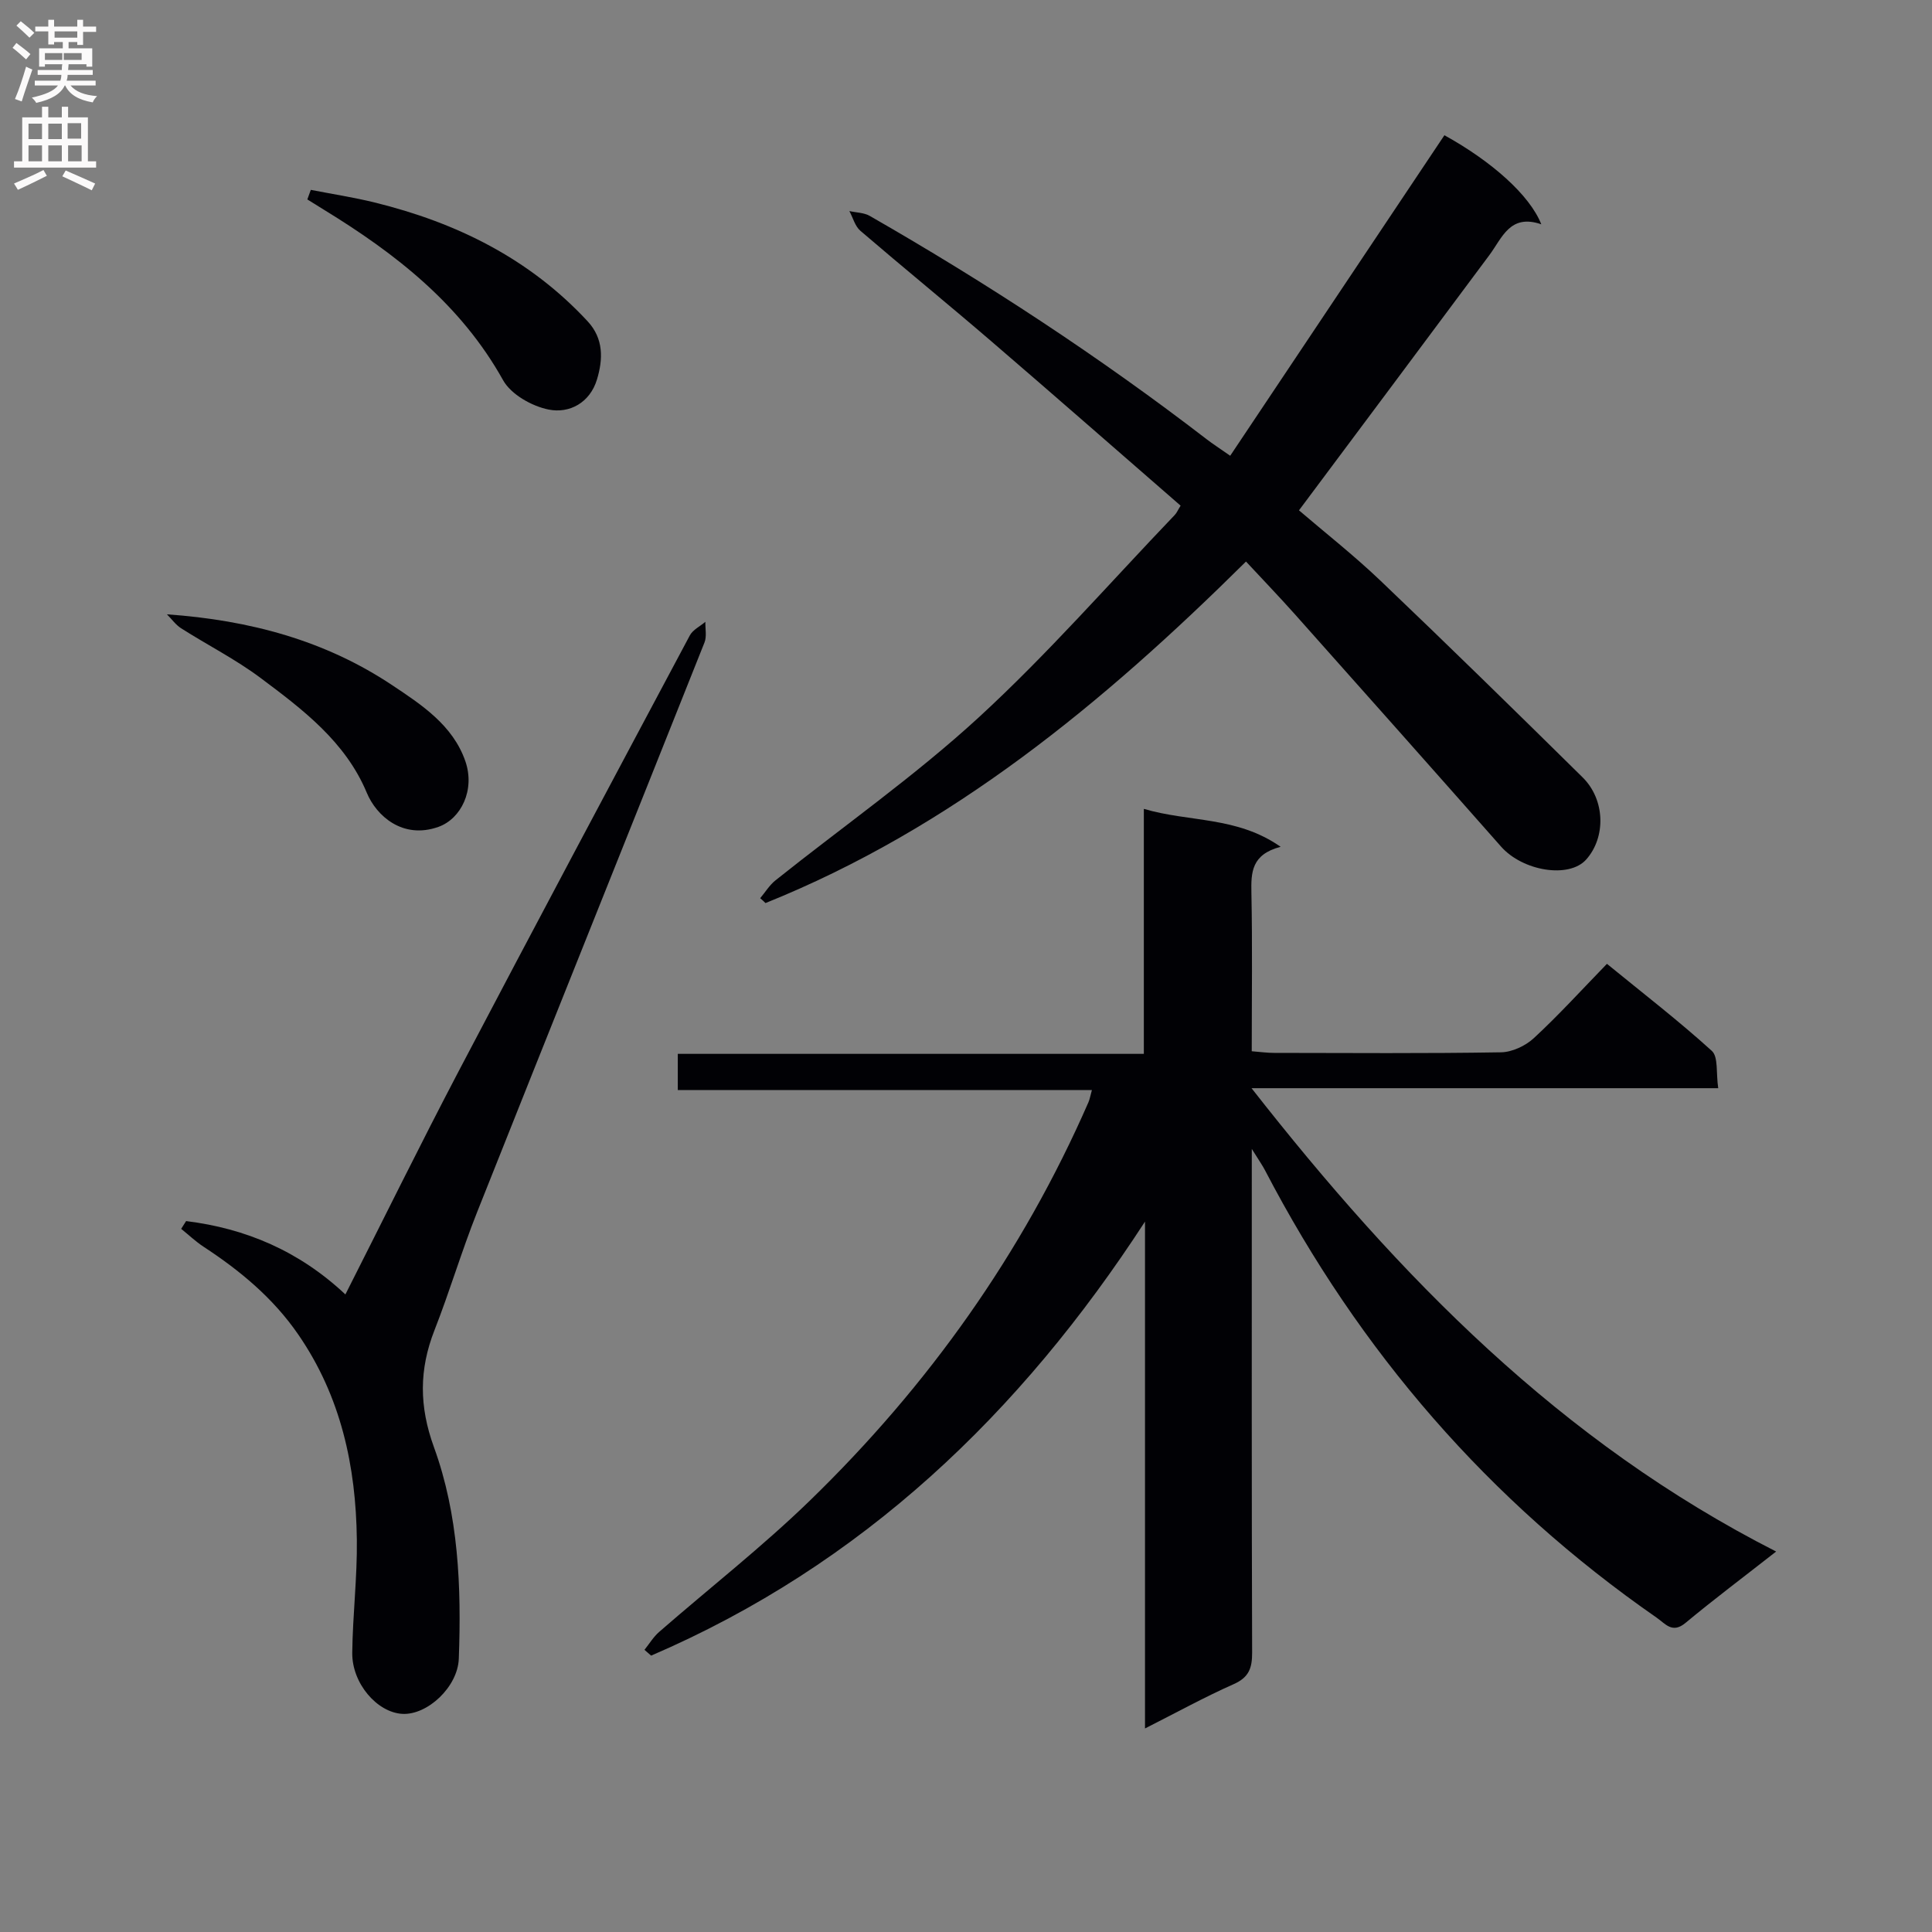
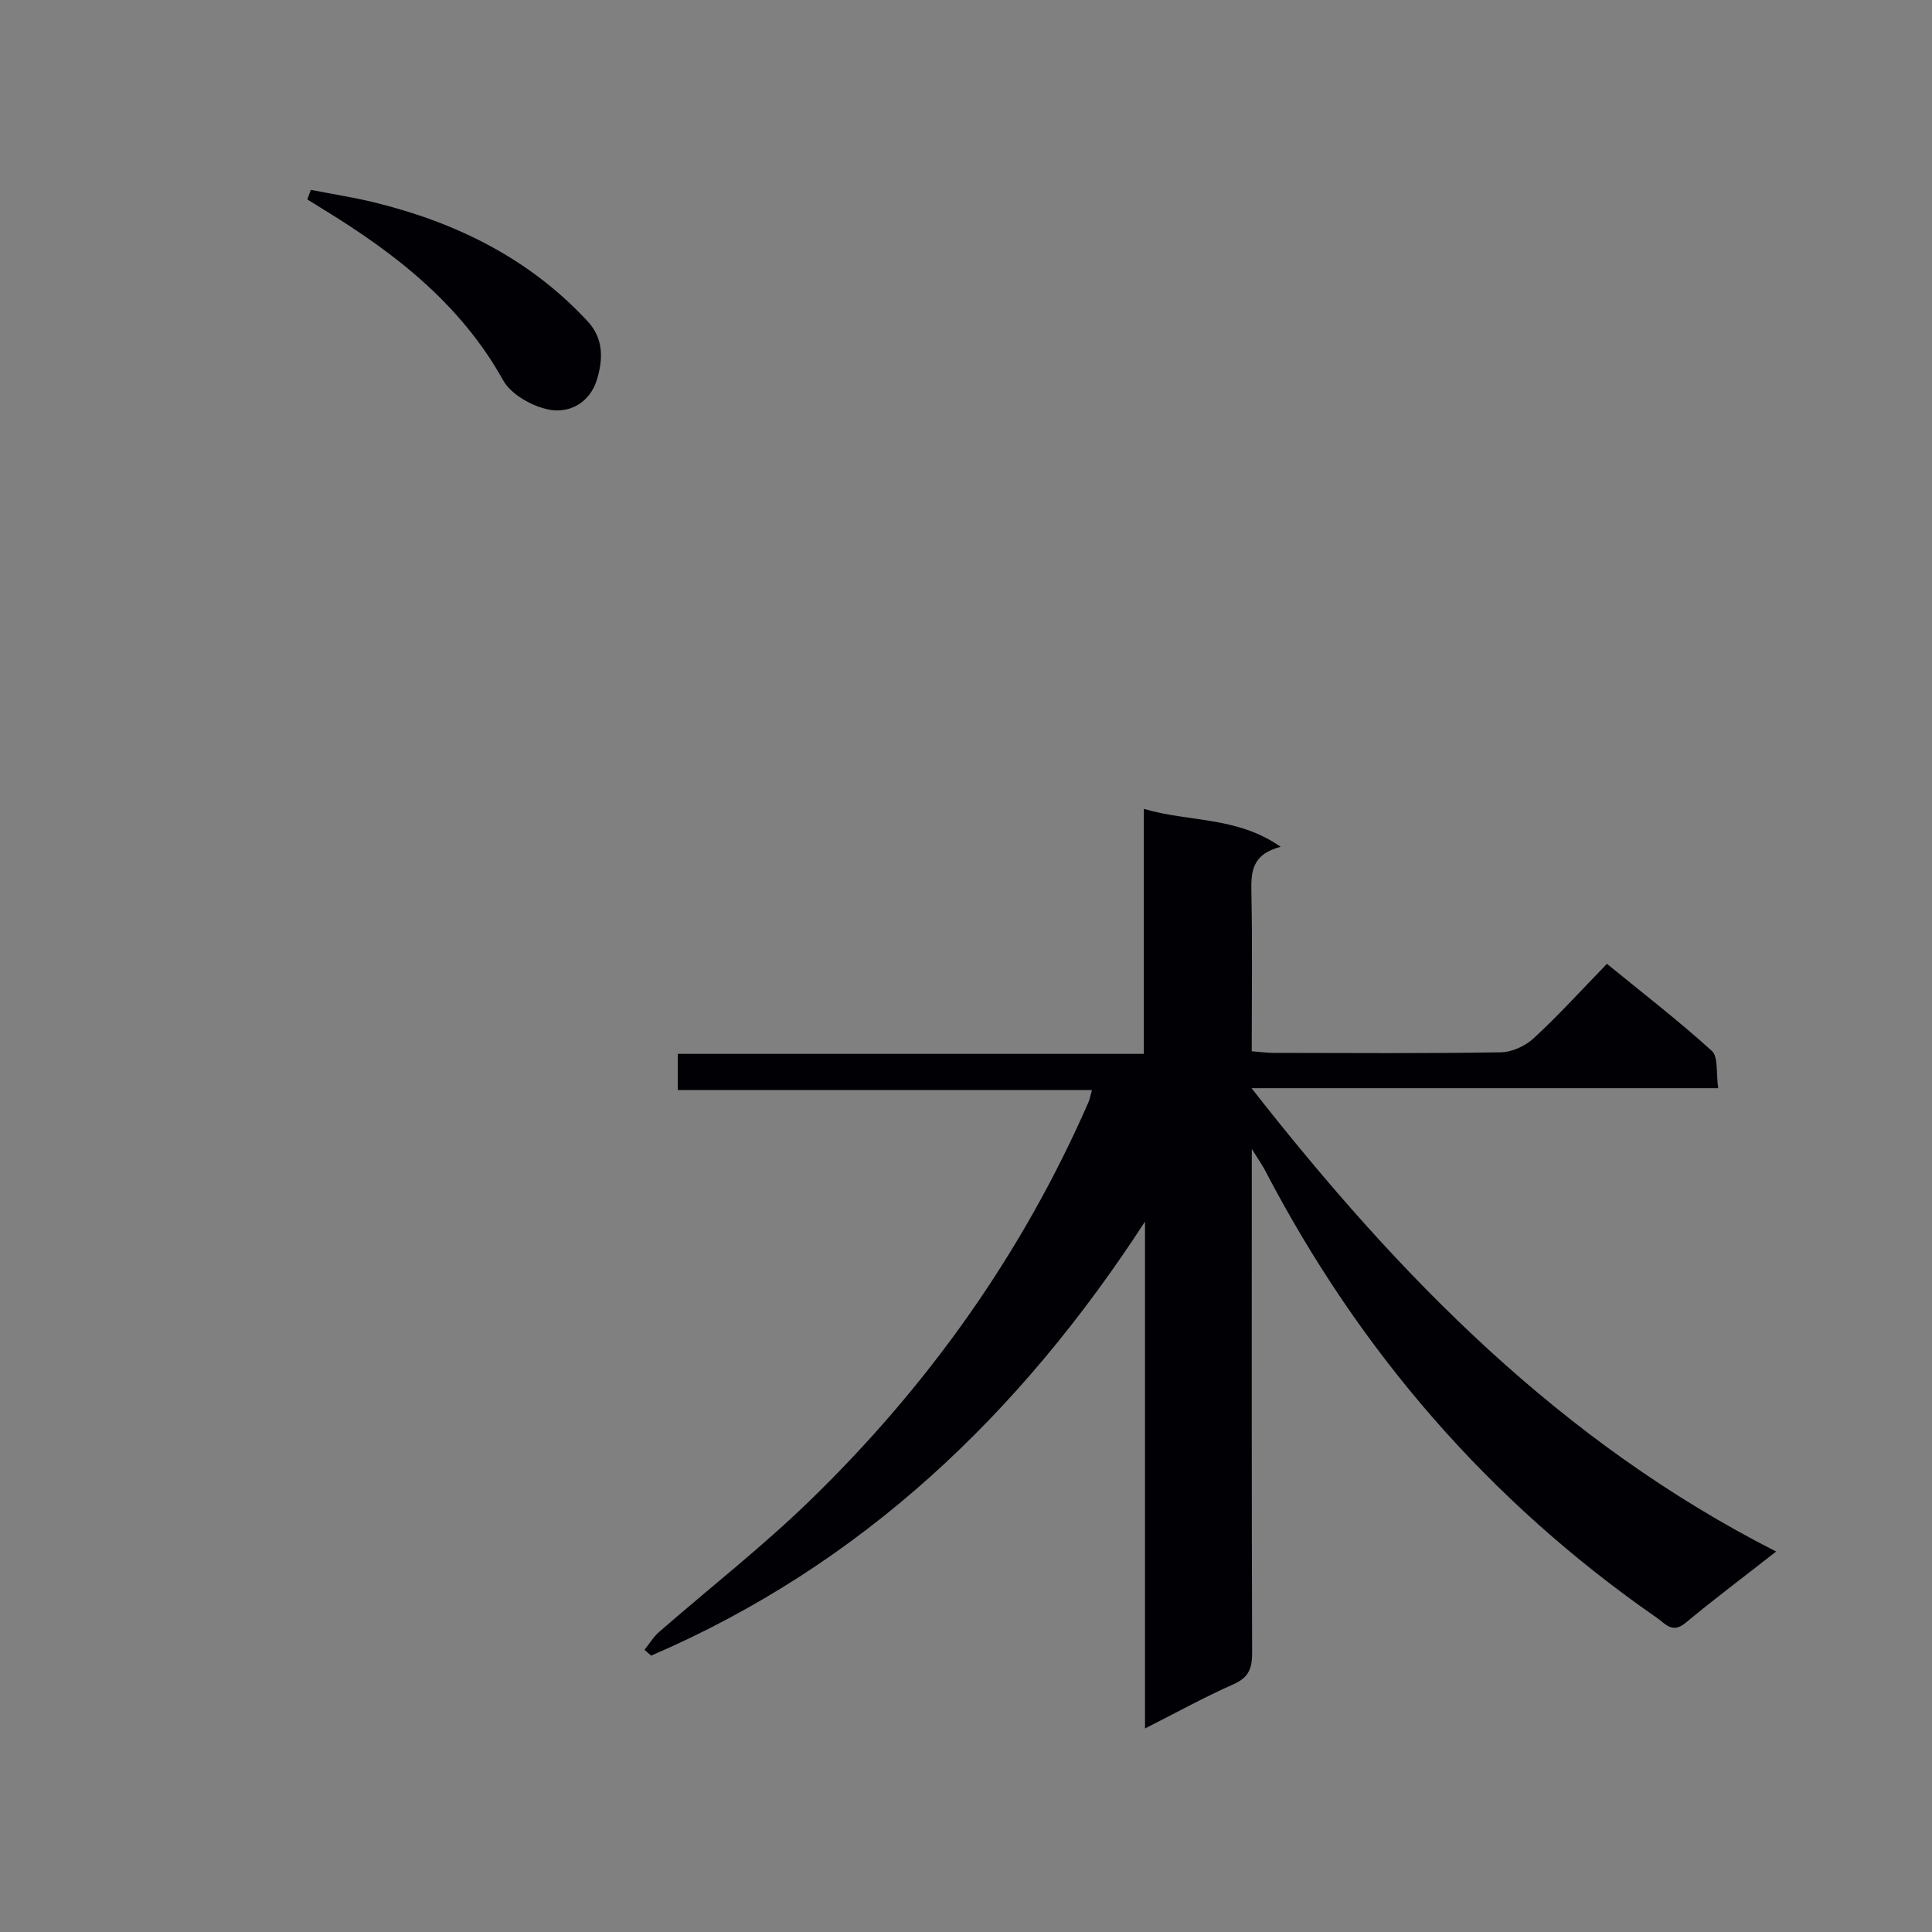
<svg xmlns="http://www.w3.org/2000/svg" enable-background="new 0 0 400 400" viewBox="0 0 400 400">
  <rect x="0" y="0" width="400" height="400" fill="#808080" stroke="none" />
  <g fill="#010105">
    <path d="m367.73 321.23c-6.78 5.31-12.89 9.89-18.77 14.78-2.74 2.28-4.16.16-5.97-1.09-34.74-24.11-61.56-55.15-81.07-92.6-.56-1.08-1.28-2.09-2.75-4.45v6.8c0 32.5-.04 64.99.07 97.49.01 3.18-.65 5.12-3.81 6.52-6.04 2.68-11.85 5.88-18.37 9.18 0-35.48 0-70.21 0-104.94-25.8 39.73-58.54 71.06-102.25 89.86-.46-.4-.92-.8-1.38-1.2 1-1.24 1.84-2.66 3.02-3.69 10.41-9.08 21.34-17.61 31.24-27.22 24.46-23.75 43.96-51.11 57.66-82.46.26-.59.36-1.24.72-2.53-28.68 0-57.04 0-85.74 0 0-2.71 0-4.81 0-7.49h96.49c0-16.98 0-33.39 0-50.72 9.47 2.79 19.24 1.5 28.32 7.85-6.07 1.59-6.13 5.32-6.05 9.53.22 10.8.07 21.61.07 32.8 1.75.14 3.18.34 4.61.34 15.66.02 31.33.14 46.99-.12 2.32-.04 5.08-1.34 6.81-2.94 5.13-4.74 9.84-9.93 15.13-15.38 7.51 6.14 14.86 11.8 21.71 18.02 1.38 1.25.86 4.6 1.33 7.73-32.26 0-63.8 0-96.62 0 30.66 39.15 63.99 73.22 108.61 95.93z" />
-     <path d="m157.39 185.96c1.05-1.24 1.92-2.7 3.16-3.69 14.04-11.21 28.84-21.58 42.04-33.7 14.31-13.14 27.15-27.87 40.61-41.93.44-.45.69-1.08 1.23-1.95-13.13-11.41-26.12-22.8-39.21-34.05-8.96-7.7-18.12-15.16-27.09-22.86-1.11-.95-1.53-2.7-2.28-4.08 1.42.32 3.03.31 4.24 1.01 24.27 13.91 47.62 29.22 69.8 46.28 1.17.9 2.42 1.7 4.81 3.37 14.86-22.23 29.59-44.28 44.35-66.36 9.7 5.35 17.66 12.36 20.06 18.44-6.5-2.24-8.08 2.79-10.77 6.4-12.99 17.47-26.03 34.91-39.4 52.82 5.1 4.38 11.24 9.2 16.87 14.56 14.08 13.43 27.99 27.05 41.85 40.72 4.7 4.63 4.85 12.42.74 17.02-3.55 3.97-13.12 2.41-17.62-2.68-14.2-16.09-28.46-32.13-42.73-48.15-3.2-3.59-6.54-7.06-10.08-10.87-29.72 29.46-60.99 55.22-99.48 70.71-.35-.35-.72-.68-1.1-1.01z" />
-     <path d="m38.53 252.81c12.35 1.53 23.38 6.18 32.98 15.19 7.96-15.71 15.49-31.04 23.42-46.16 15.83-30.16 31.86-60.22 47.89-90.28.63-1.18 2.13-1.89 3.22-2.82-.04 1.44.32 3.04-.19 4.3-15.66 39.35-31.46 78.65-47.1 118-3.19 8.02-5.64 16.32-8.79 24.35-3.19 8.14-3.2 15.74-.12 24.22 5.11 14.03 5.7 28.95 5.15 43.81-.22 5.85-6.48 11.68-11.66 11.42-5.23-.27-10.48-6.3-10.4-12.66.09-7.81 1.05-15.61.95-23.41-.18-15.19-3.29-29.64-12.12-42.46-5.2-7.56-12.04-13.23-19.62-18.19-1.64-1.08-3.09-2.46-4.63-3.7.36-.54.69-1.07 1.02-1.61z" />
-     <path d="m34.56 127.19c17.24 1.21 32.81 5.46 46.58 14.63 6.15 4.09 12.63 8.33 15.21 15.79 2.05 5.95-.89 11.92-5.59 13.59-7.41 2.63-12.85-2.33-14.81-7.04-4.41-10.59-13.26-17.26-22.02-23.81-5.15-3.85-10.98-6.8-16.43-10.27-1.13-.72-1.96-1.92-2.94-2.89z" />
    <path d="m64.35 39.31c4.4.86 8.85 1.54 13.2 2.61 16.94 4.16 32.07 11.61 44.11 24.6 3.35 3.61 3.2 7.88 1.93 12.07-1.45 4.77-5.67 7.08-10.02 6.2-3.47-.7-7.77-3.13-9.41-6.07-8.76-15.71-22.22-26.19-37.1-35.3-1.15-.7-2.29-1.42-3.43-2.13.24-.67.48-1.32.72-1.98z" />
  </g>
-   <path d="m2.6 9.9.8-1c.9.7 1.9 1.4 2.9 2.3l-.9 1.1c-1.1-1-2-1.8-2.8-2.4zm.5 10.6c.9-2.1 1.6-4.3 2.3-6.7.4.2.8.4 1.3.6-.7 2.1-1.5 4.3-2.2 6.6zm.3-15.2.9-.9c1 .8 2 1.6 2.8 2.4l-1 1c-.9-.9-1.8-1.7-2.7-2.5zm12.6-1.2h1.2v1.4h2.7v1.1h-2.7v2.7h-1.2v-.6h-1.8v1.3h4.9v3.8h-1.2v-.5h-3.7c0 .4-.1.9-.1 1.2h5.1v1h-5.2c0 .5-.1.9-.2 1.2h6v1h-5.2c1.1 1.3 2.9 2 5.5 2.2-.4.4-.7.8-.9 1.3-2.9-.5-4.8-1.6-5.7-3.5h-.1c-.8 1.7-2.7 2.9-5.9 3.6-.2-.4-.6-.8-.9-1.1 2.8-.6 4.6-1.4 5.4-2.5h-4.8v-1h5.3c.1-.3.2-.7.2-1.2h-4.9v-1h5c0-.4 0-.8.1-1.2h-3.6v.5h-1.2v-3.8h4.9v-1.3h-1.8v.5h-1.2v-2.7h-2.7v-1h2.7v-1.4h1.2v1.4h4.8zm-6.7 8.3h3.6c0-.4 0-.9 0-1.4h-3.6zm1.9-4.6h4.8v-1.3h-4.7v1.3zm6.7 3.2h-4.7v1.4h3.7v-1.4z" fill="#fbfafa" />
-   <path d="m8.7 22.1h1.3v2.2h2.8v-2.2h1.3v2.2h4.1v9.1h1.7v1.3h-17v-1.3h1.7v-9.1h4.1zm.3 13.1.7 1.2c-1.8.9-3.8 1.9-6 2.9-.2-.4-.5-.8-.8-1.3 2.3-1 4.4-1.9 6.1-2.8zm-3.1-6.4h2.8v-3.2h-2.8zm0 4.6h2.8v-3.3h-2.8zm4.1-4.6h2.8v-3.2h-2.8zm0 4.6h2.8v-3.3h-2.8zm3.6 1.9c2.1.9 4.1 1.8 6.1 2.7l-.7 1.4c-2.2-1.1-4.2-2-6.1-2.9zm3.2-9.8h-2.8v3.2h2.8v-3.1zm-2.7 7.9h2.8v-3.3h-2.8z" fill="#fbfafa" />
</svg>